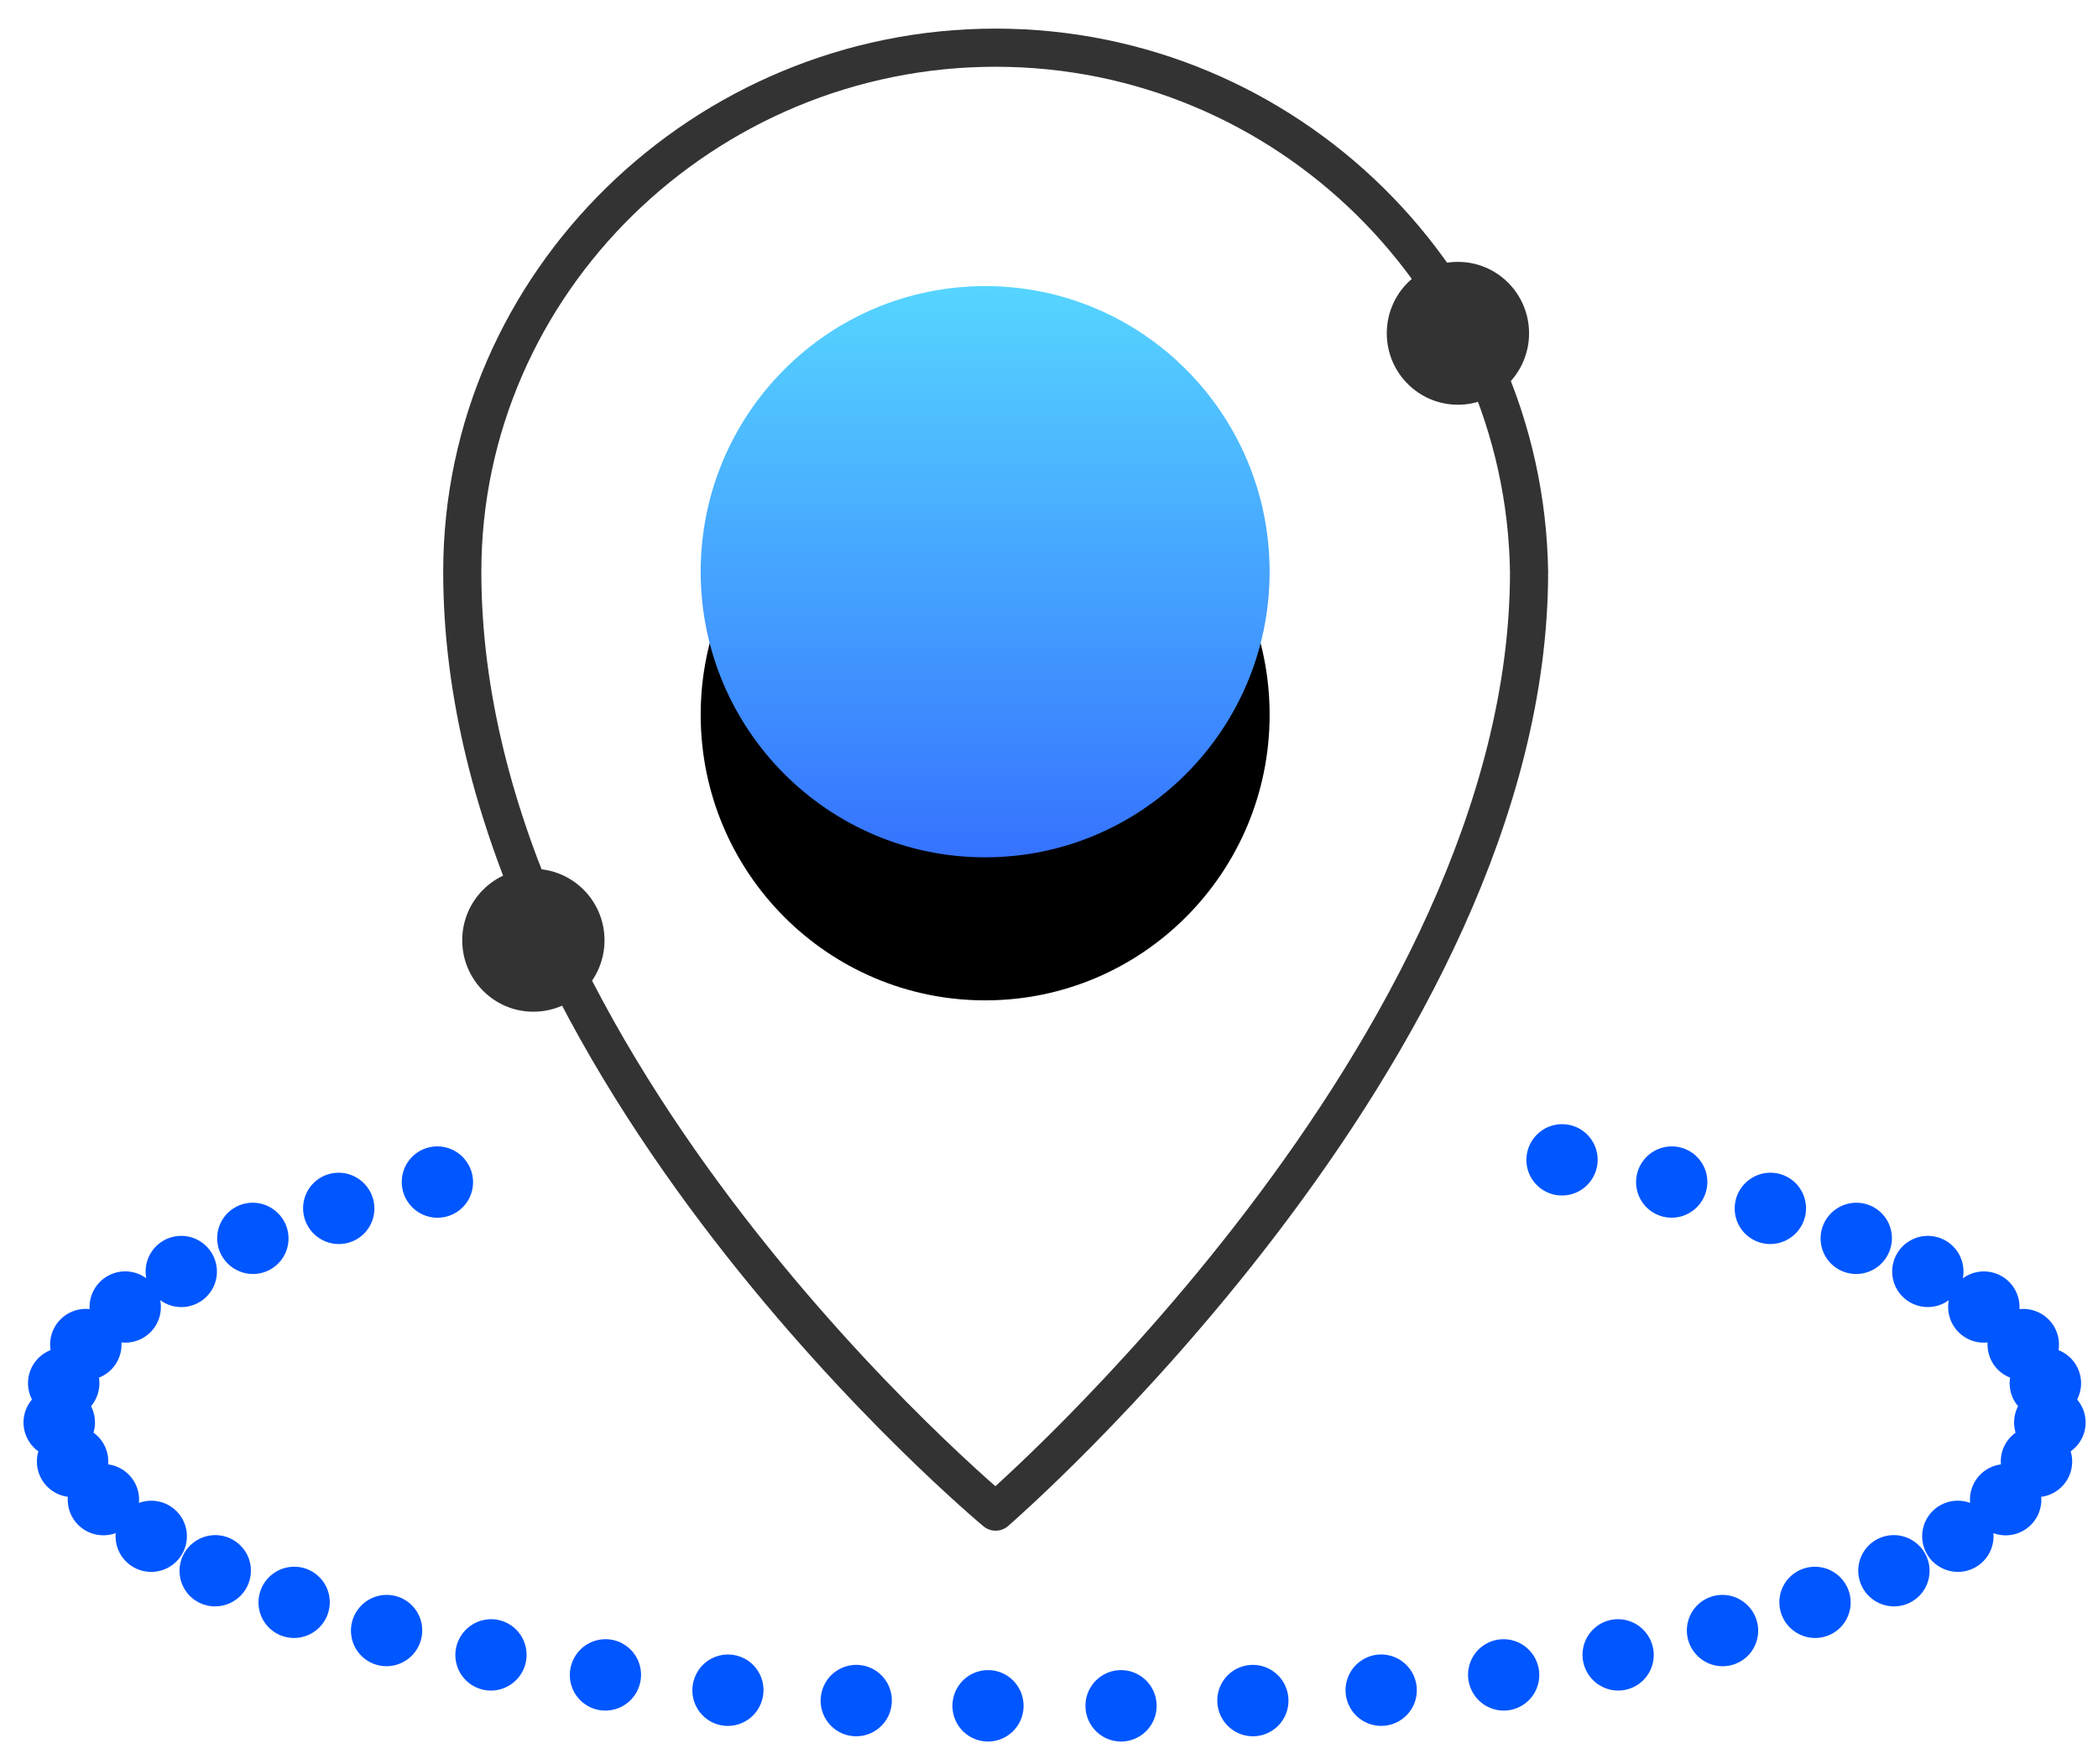
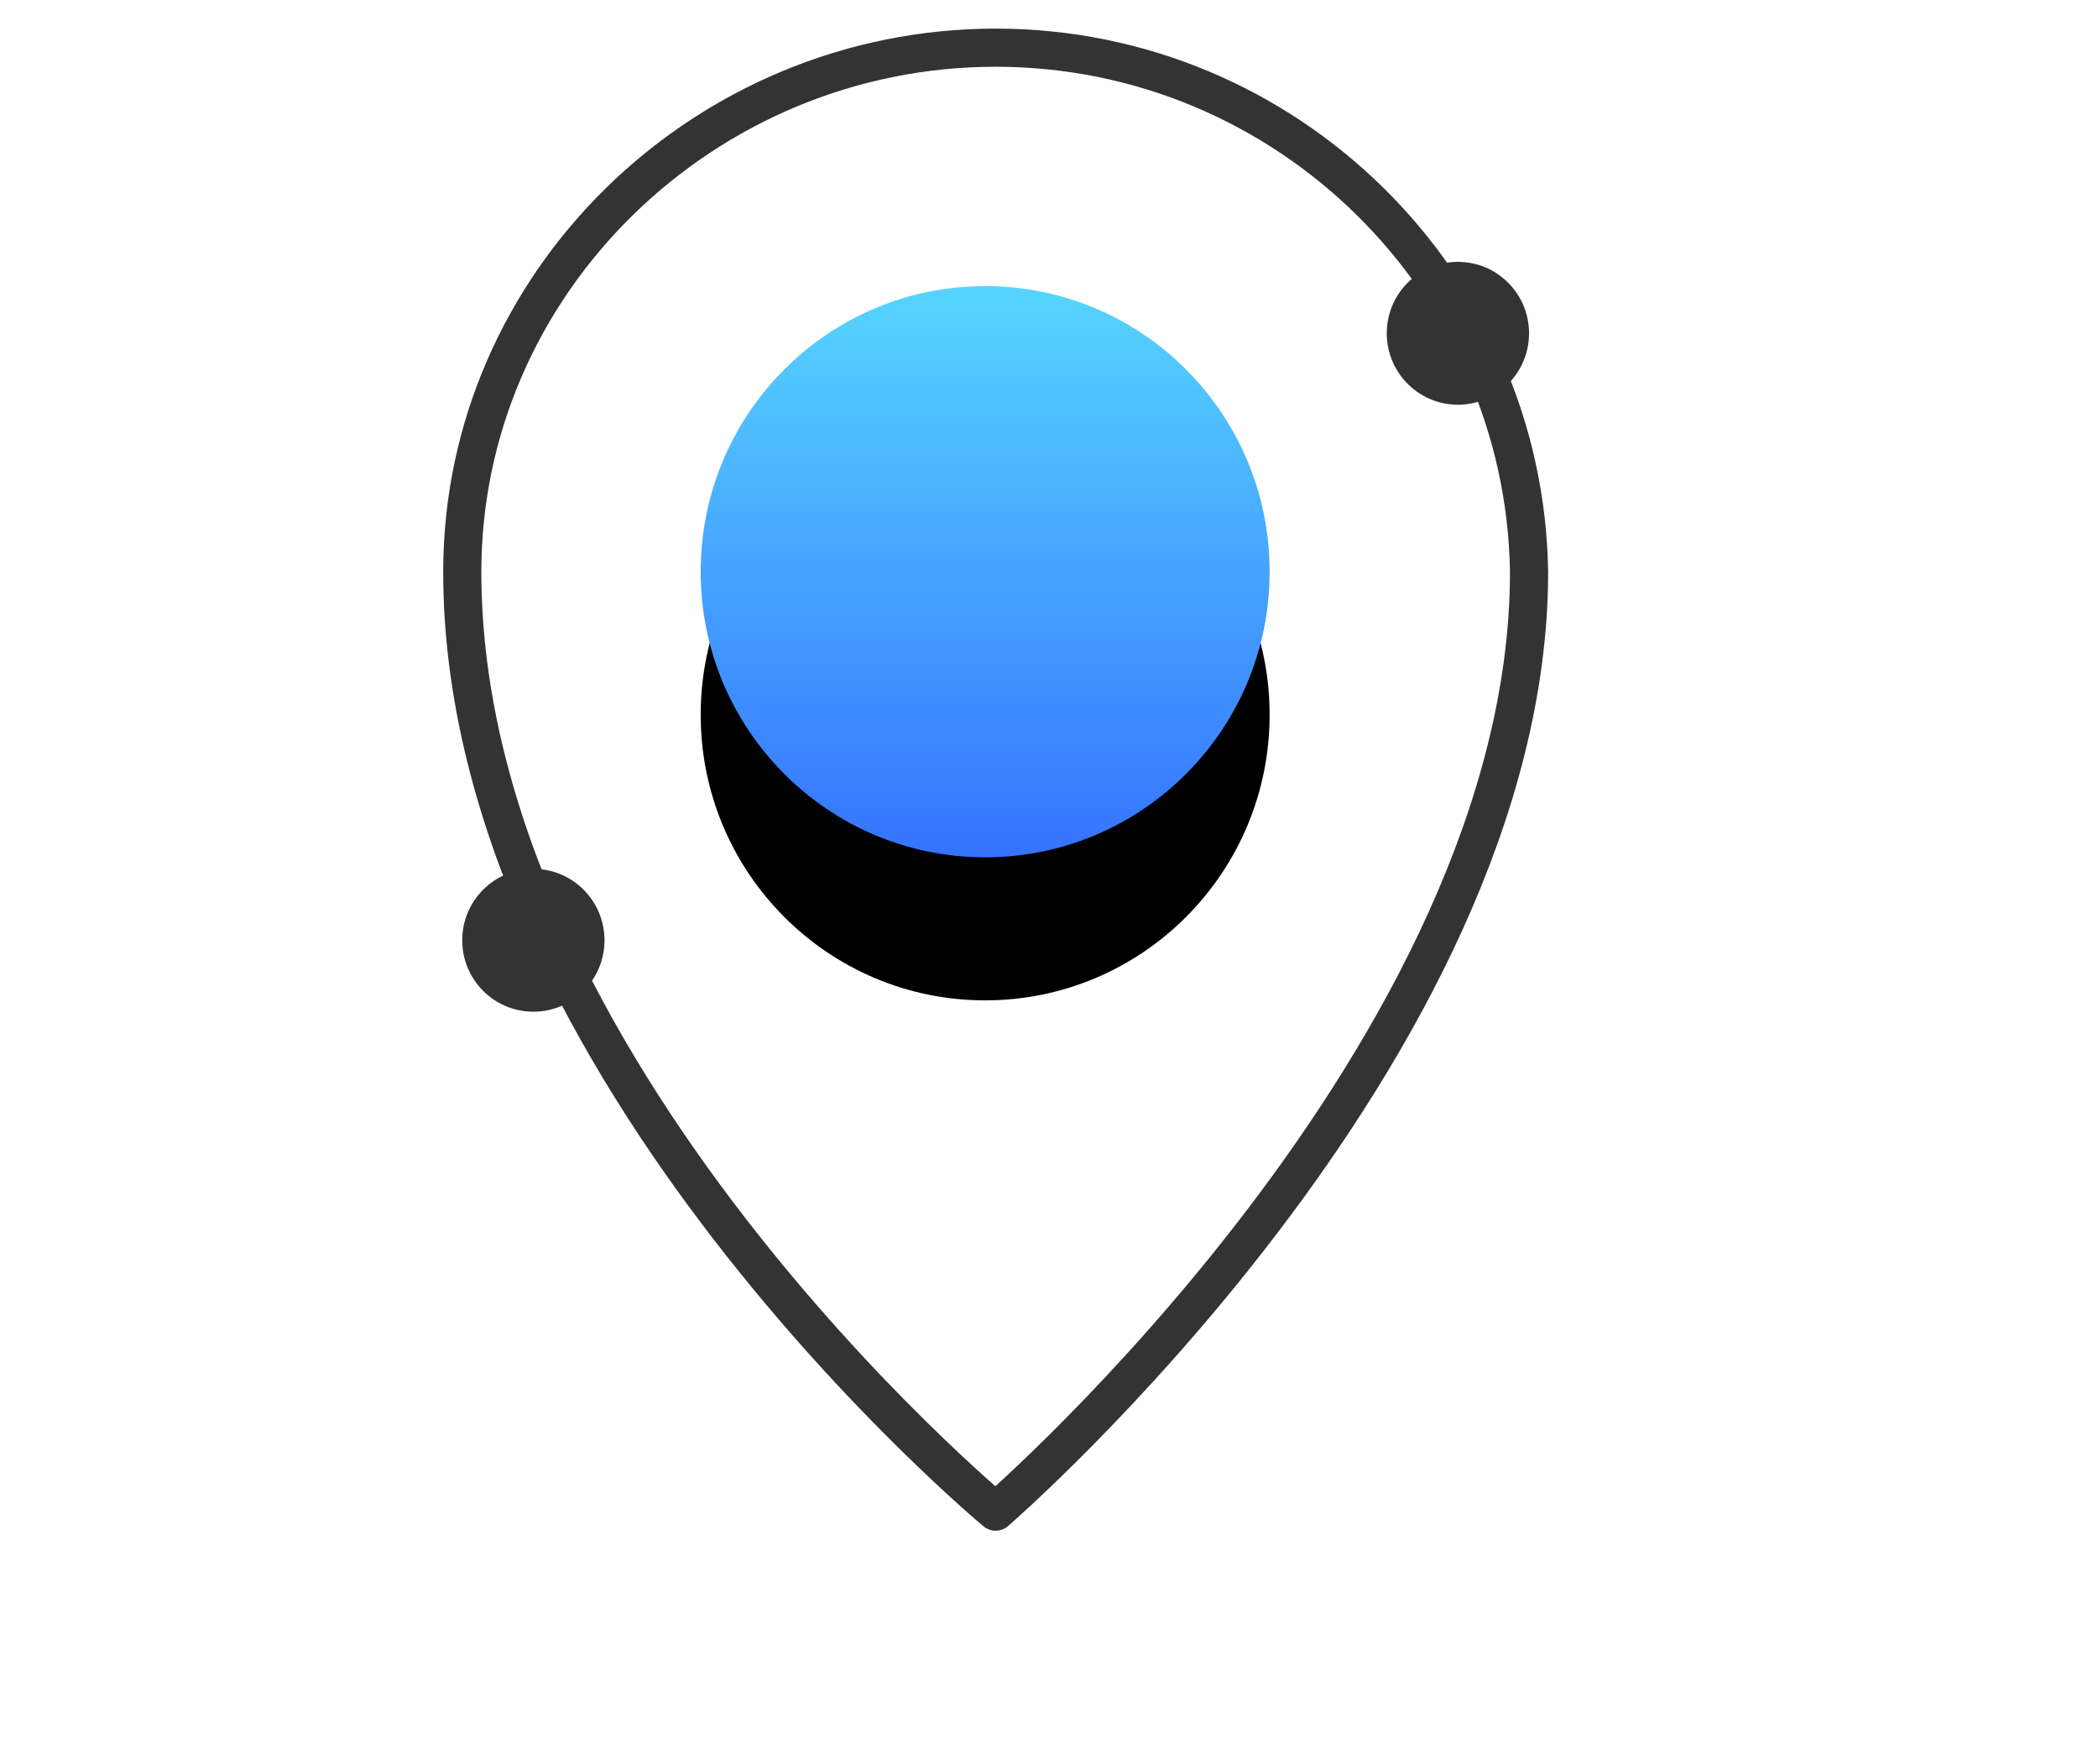
<svg xmlns="http://www.w3.org/2000/svg" xmlns:xlink="http://www.w3.org/1999/xlink" width="44" height="37">
  <defs>
    <linearGradient x1="90.259%" y1="0%" x2="90.259%" y2="125.612%" id="c">
      <stop stop-color="#56D5FF" offset="0%" />
      <stop stop-color="#2D59FF" offset="100%" />
    </linearGradient>
    <ellipse id="b" cx="10.966" cy="10.99" rx="5.966" ry="5.99" />
    <filter x="-62.9%" y="-37.6%" width="225.7%" height="225.2%" filterUnits="objectBoundingBox" id="a">
      <feOffset dy="3" in="SourceAlpha" result="shadowOffsetOuter1" />
      <feGaussianBlur stdDeviation="2" in="shadowOffsetOuter1" result="shadowBlurOuter1" />
      <feColorMatrix values="0 0 0 0 0.627 0 0 0 0 0.741 0 0 0 0 0.969 0 0 0 0.563 0" in="shadowBlurOuter1" />
    </filter>
  </defs>
  <g transform="translate(0 1)" fill="none" fill-rule="evenodd">
-     <path d="M3.068 25.81a.747.747 0 0 1 1.095-.797c.361.2.493.655.293 1.015a.747.747 0 0 1-1.096.239.747.747 0 0 1-.813.887.743.743 0 0 1-.472.738.744.744 0 0 1-.166.599.74.74 0 0 1 .051.555.742.742 0 0 1 .308.666.746.746 0 0 1 .646.808c.362-.133.77.03.936.384a.747.747 0 0 1-.363.992.747.747 0 0 1-1.06-.744.747.747 0 0 1-1.004-.761.746.746 0 0 1-.618-.953.743.743 0 0 1-.134-1.087.745.745 0 0 1 .39-1.036.747.747 0 0 1 .819-.86.747.747 0 0 1 1.188-.646zm38.738 5.342a.747.747 0 0 1-1.06.744.747.747 0 0 1-.364-.992.747.747 0 0 1 .936-.384.746.746 0 0 1 .646-.808.744.744 0 0 1 .308-.666.742.742 0 0 1 .052-.555.74.74 0 0 1-.167-.599.744.744 0 0 1-.472-.738.747.747 0 0 1-.813-.887.747.747 0 0 1-1.095-.239.747.747 0 0 1 .293-1.015.747.747 0 0 1 1.095.797.747.747 0 0 1 1.188.646.747.747 0 0 1 .819.86.745.745 0 0 1 .39 1.035.741.741 0 0 1-.135 1.087.746.746 0 0 1-.618.954.747.747 0 0 1-1.004.761zm-9.432-7.186a.747.747 0 0 1-.254-1.026.747.747 0 0 1 1.025-.257.747.747 0 0 1 .254 1.026.747.747 0 0 1-1.025.257zm2.225.414a.747.747 0 0 1-.127-1.049.747.747 0 0 1 1.049-.13.747.747 0 0 1 .126 1.049.747.747 0 0 1-1.048.13zm1.991.483a.747.747 0 0 1 .02-1.057.747.747 0 0 1 1.057.016.747.747 0 0 1-.02 1.057.747.747 0 0 1-1.057-.016zm1.734.548a.747.747 0 0 1 .168-1.043.747.747 0 0 1 1.044.163c.242.333.167.8-.168 1.044a.747.747 0 0 1-1.044-.164zm.768 6.123a.747.747 0 0 1 1.034-.217.747.747 0 0 1 .222 1.033.747.747 0 0 1-1.034.218.747.747 0 0 1-.222-1.034zm-1.6.59a.747.747 0 0 1 1.052-.09.747.747 0 0 1 .095 1.052.747.747 0 0 1-1.053.09.747.747 0 0 1-.095-1.052zm-1.868.516a.747.747 0 0 1 1.056.058.747.747 0 0 1-.053 1.055.747.747 0 0 1-1.056-.057.747.747 0 0 1 .053-1.056zm-2.107.446a.747.747 0 0 1 1.037.204.747.747 0 0 1-.2 1.038.747.747 0 0 1-1.036-.204.747.747 0 0 1 .2-1.038zm-2.321.373a.747.747 0 0 1 1.004.329.747.747 0 0 1-.325 1.006.747.747 0 0 1-1.004-.329.747.747 0 0 1 .325-1.006zm-2.473.28a.747.747 0 0 1 .95.466.747.747 0 0 1-.462.95.747.747 0 0 1-.95-.464.747.747 0 0 1 .462-.951zm-2.59.191a.747.747 0 0 1 .875.593.747.747 0 0 1-.589.877.747.747 0 0 1-.875-.592.747.747 0 0 1 .59-.878zm-2.674.098a.747.747 0 0 1 .796.695.747.747 0 0 1-.692.799.747.747 0 0 1-.796-.695.747.747 0 0 1 .692-.799zm-2.686 0c.411.029.72.386.692.799a.747.747 0 0 1-.796.695.747.747 0 0 1-.692-.799.747.747 0 0 1 .796-.695zM18.1 33.93a.747.747 0 0 1 .59.878.747.747 0 0 1-.876.592.747.747 0 0 1-.589-.877.747.747 0 0 1 .875-.593zm-2.59-.19c.39.134.596.56.461.95a.747.747 0 0 1-.949.466.747.747 0 0 1-.46-.951.745.745 0 0 1 .948-.465zm-2.472-.28a.747.747 0 0 1 .324 1.005.747.747 0 0 1-1.004.329.747.747 0 0 1-.325-1.006.747.747 0 0 1 1.005-.329zm-2.322-.374a.75.75 0 0 1 .2 1.038.747.747 0 0 1-1.037.204.747.747 0 0 1-.2-1.038.747.747 0 0 1 1.037-.204zm-2.107-.446c.306.276.33.748.053 1.056a.747.747 0 0 1-1.055.057.747.747 0 0 1-.054-1.055.747.747 0 0 1 1.056-.058zm-1.867-.516a.747.747 0 0 1-.094 1.052.747.747 0 0 1-1.053-.09.747.747 0 0 1 .094-1.052.747.747 0 0 1 1.053.09zm-1.6-.59a.747.747 0 0 1-.223 1.034.747.747 0 0 1-1.034-.218.747.747 0 0 1 .222-1.033.747.747 0 0 1 1.034.217zm.767-6.123a.747.747 0 0 1-1.044.164.747.747 0 0 1-.168-1.044.747.747 0 0 1 1.044-.163c.335.243.41.71.168 1.043zm1.734-.548a.747.747 0 0 1-1.057.016.747.747 0 0 1-.02-1.057.747.747 0 0 1 1.056-.016c.298.287.307.76.021 1.057zm1.992-.483a.747.747 0 0 1-1.05-.13.747.747 0 0 1 .128-1.05.747.747 0 0 1 1.048.131.747.747 0 0 1-.126 1.05z" fill="#0056FF" />
    <path d="M20.881 30.701s11.187-9.665 11.187-19.71C31.974 4.928 26.992 0 20.88 0 14.771 0 9.695 4.927 9.695 10.992c0 10.423 11.186 19.71 11.186 19.71z" stroke="#333" stroke-width=".8" stroke-linecap="round" stroke-linejoin="round" />
    <g transform="translate(9.695)">
      <use fill="#000" filter="url(#a)" xlink:href="#b" />
      <use fill="url(#c)" xlink:href="#b" />
    </g>
    <ellipse fill="#333" cx="11.186" cy="18.72" rx="1.492" ry="1.498" />
    <ellipse fill="#333" cx="30.576" cy="5.99" rx="1.492" ry="1.498" />
  </g>
</svg>